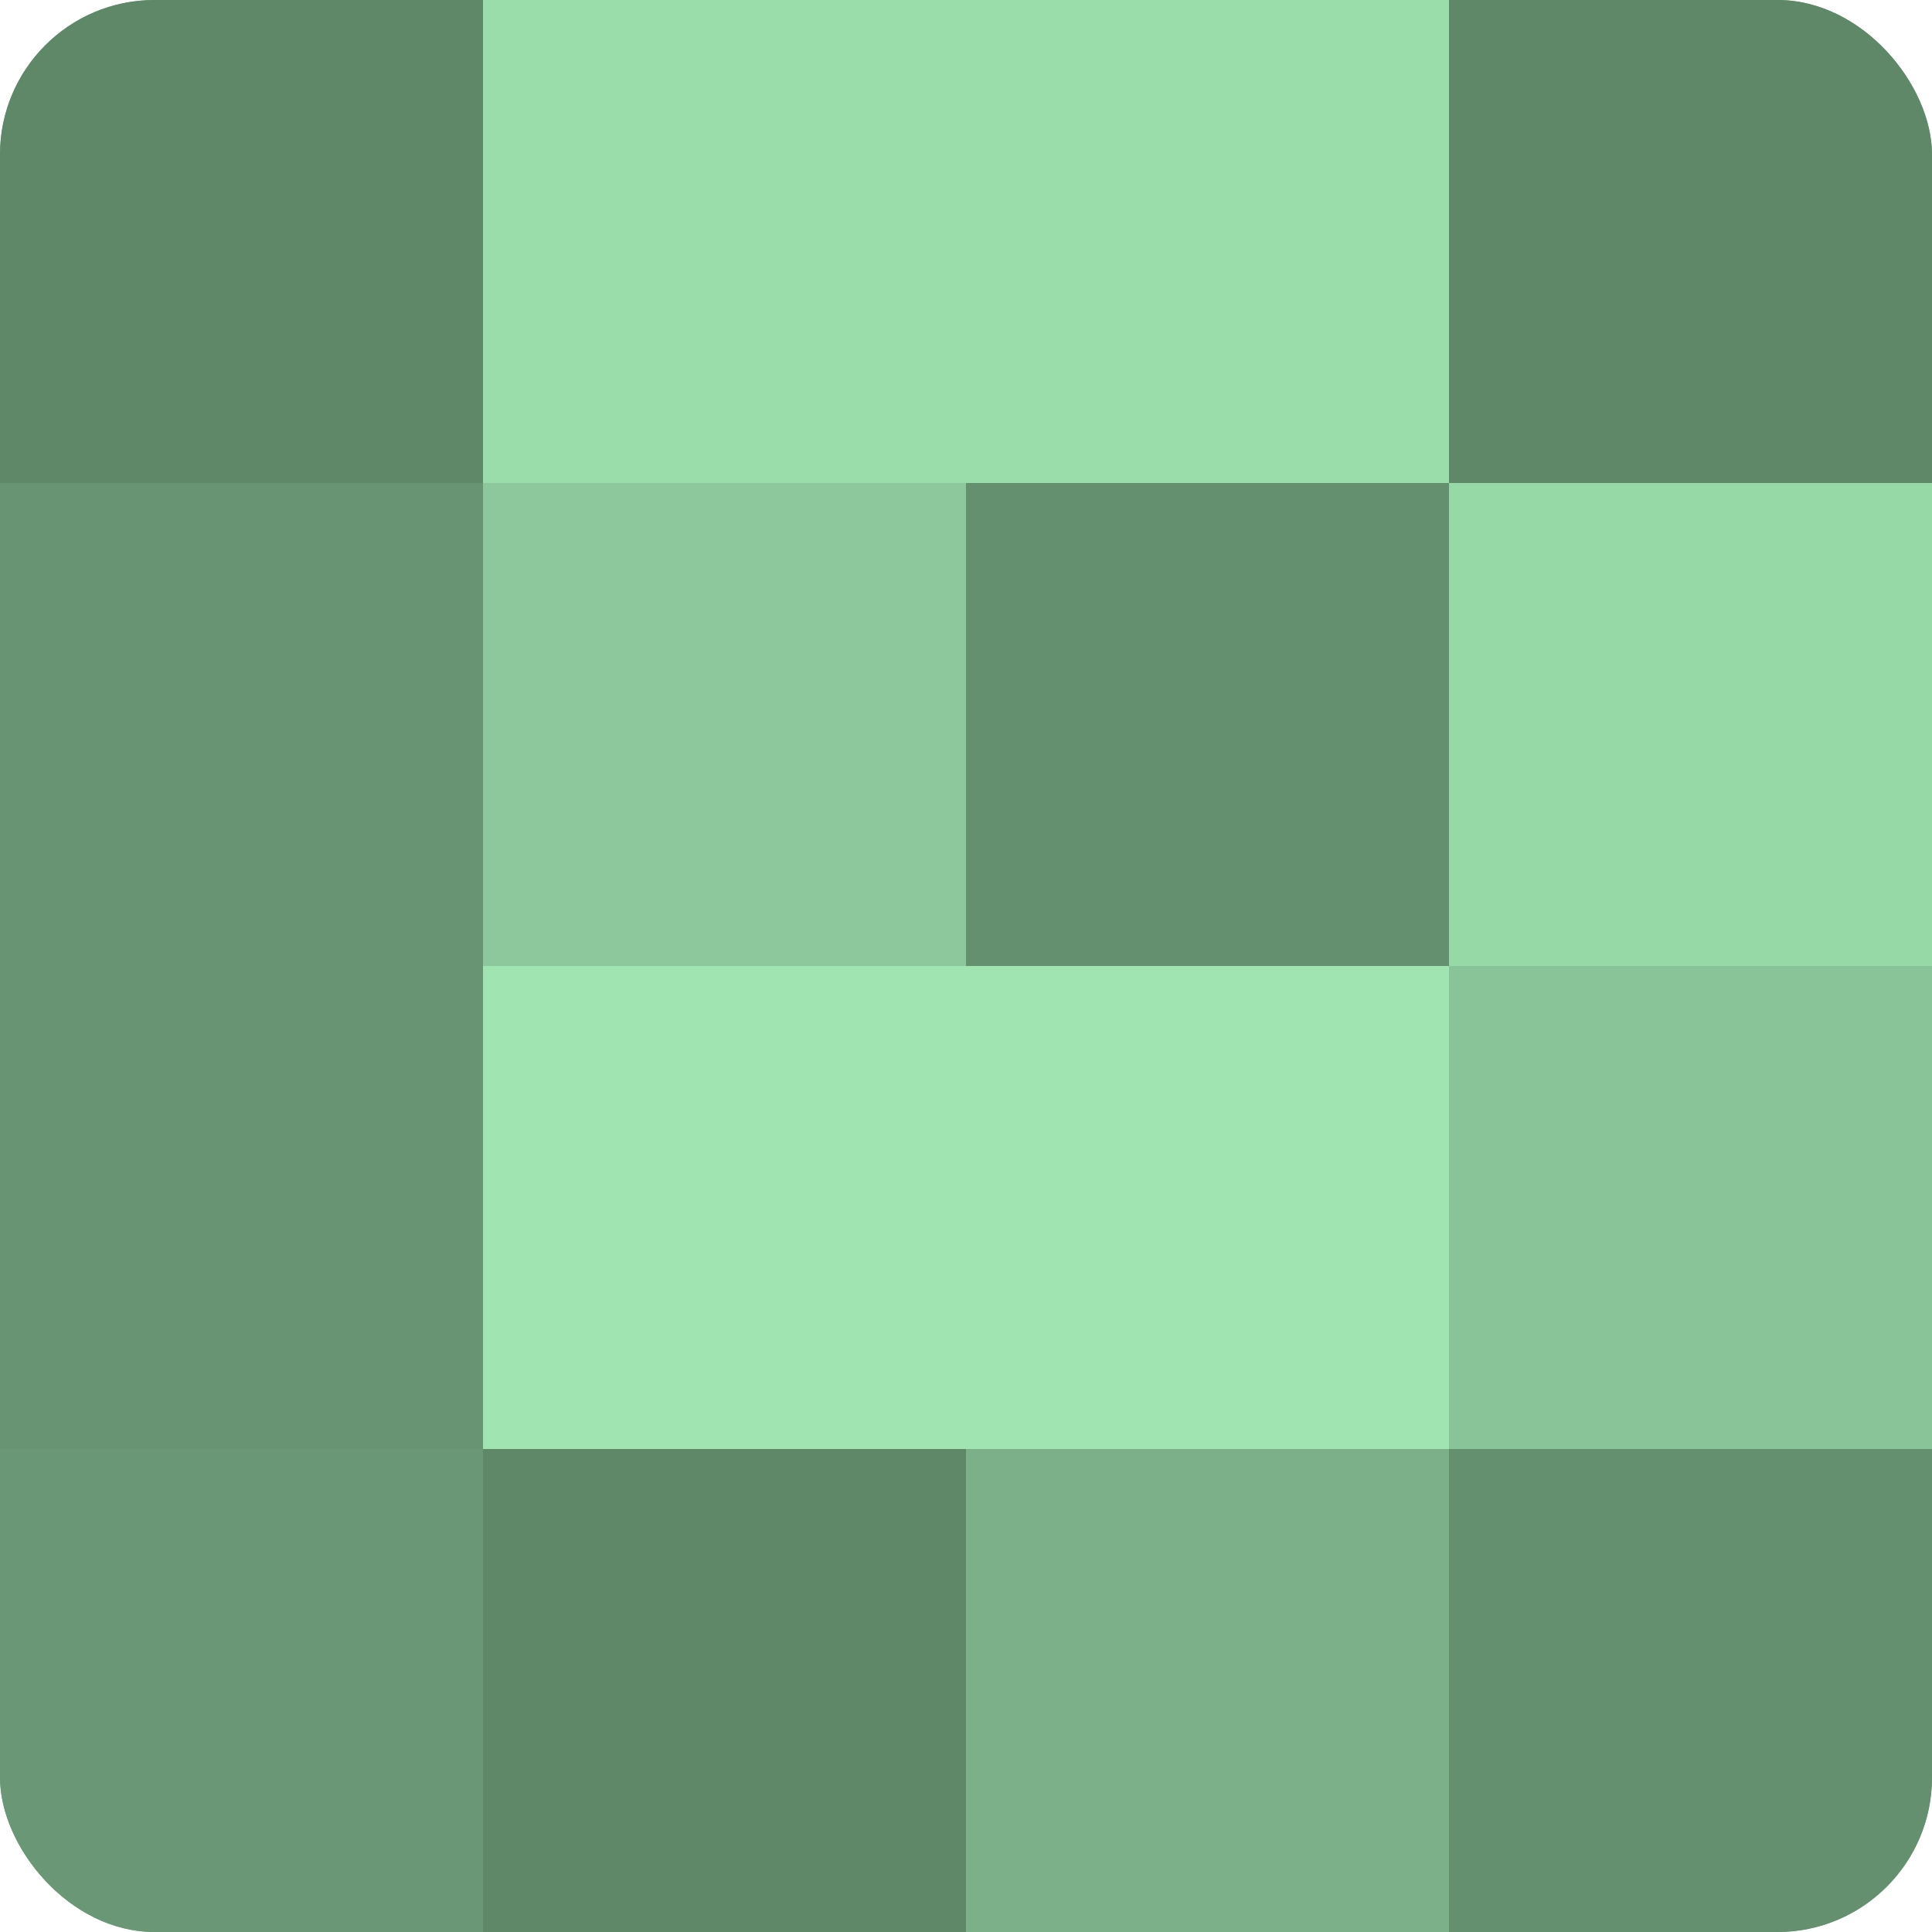
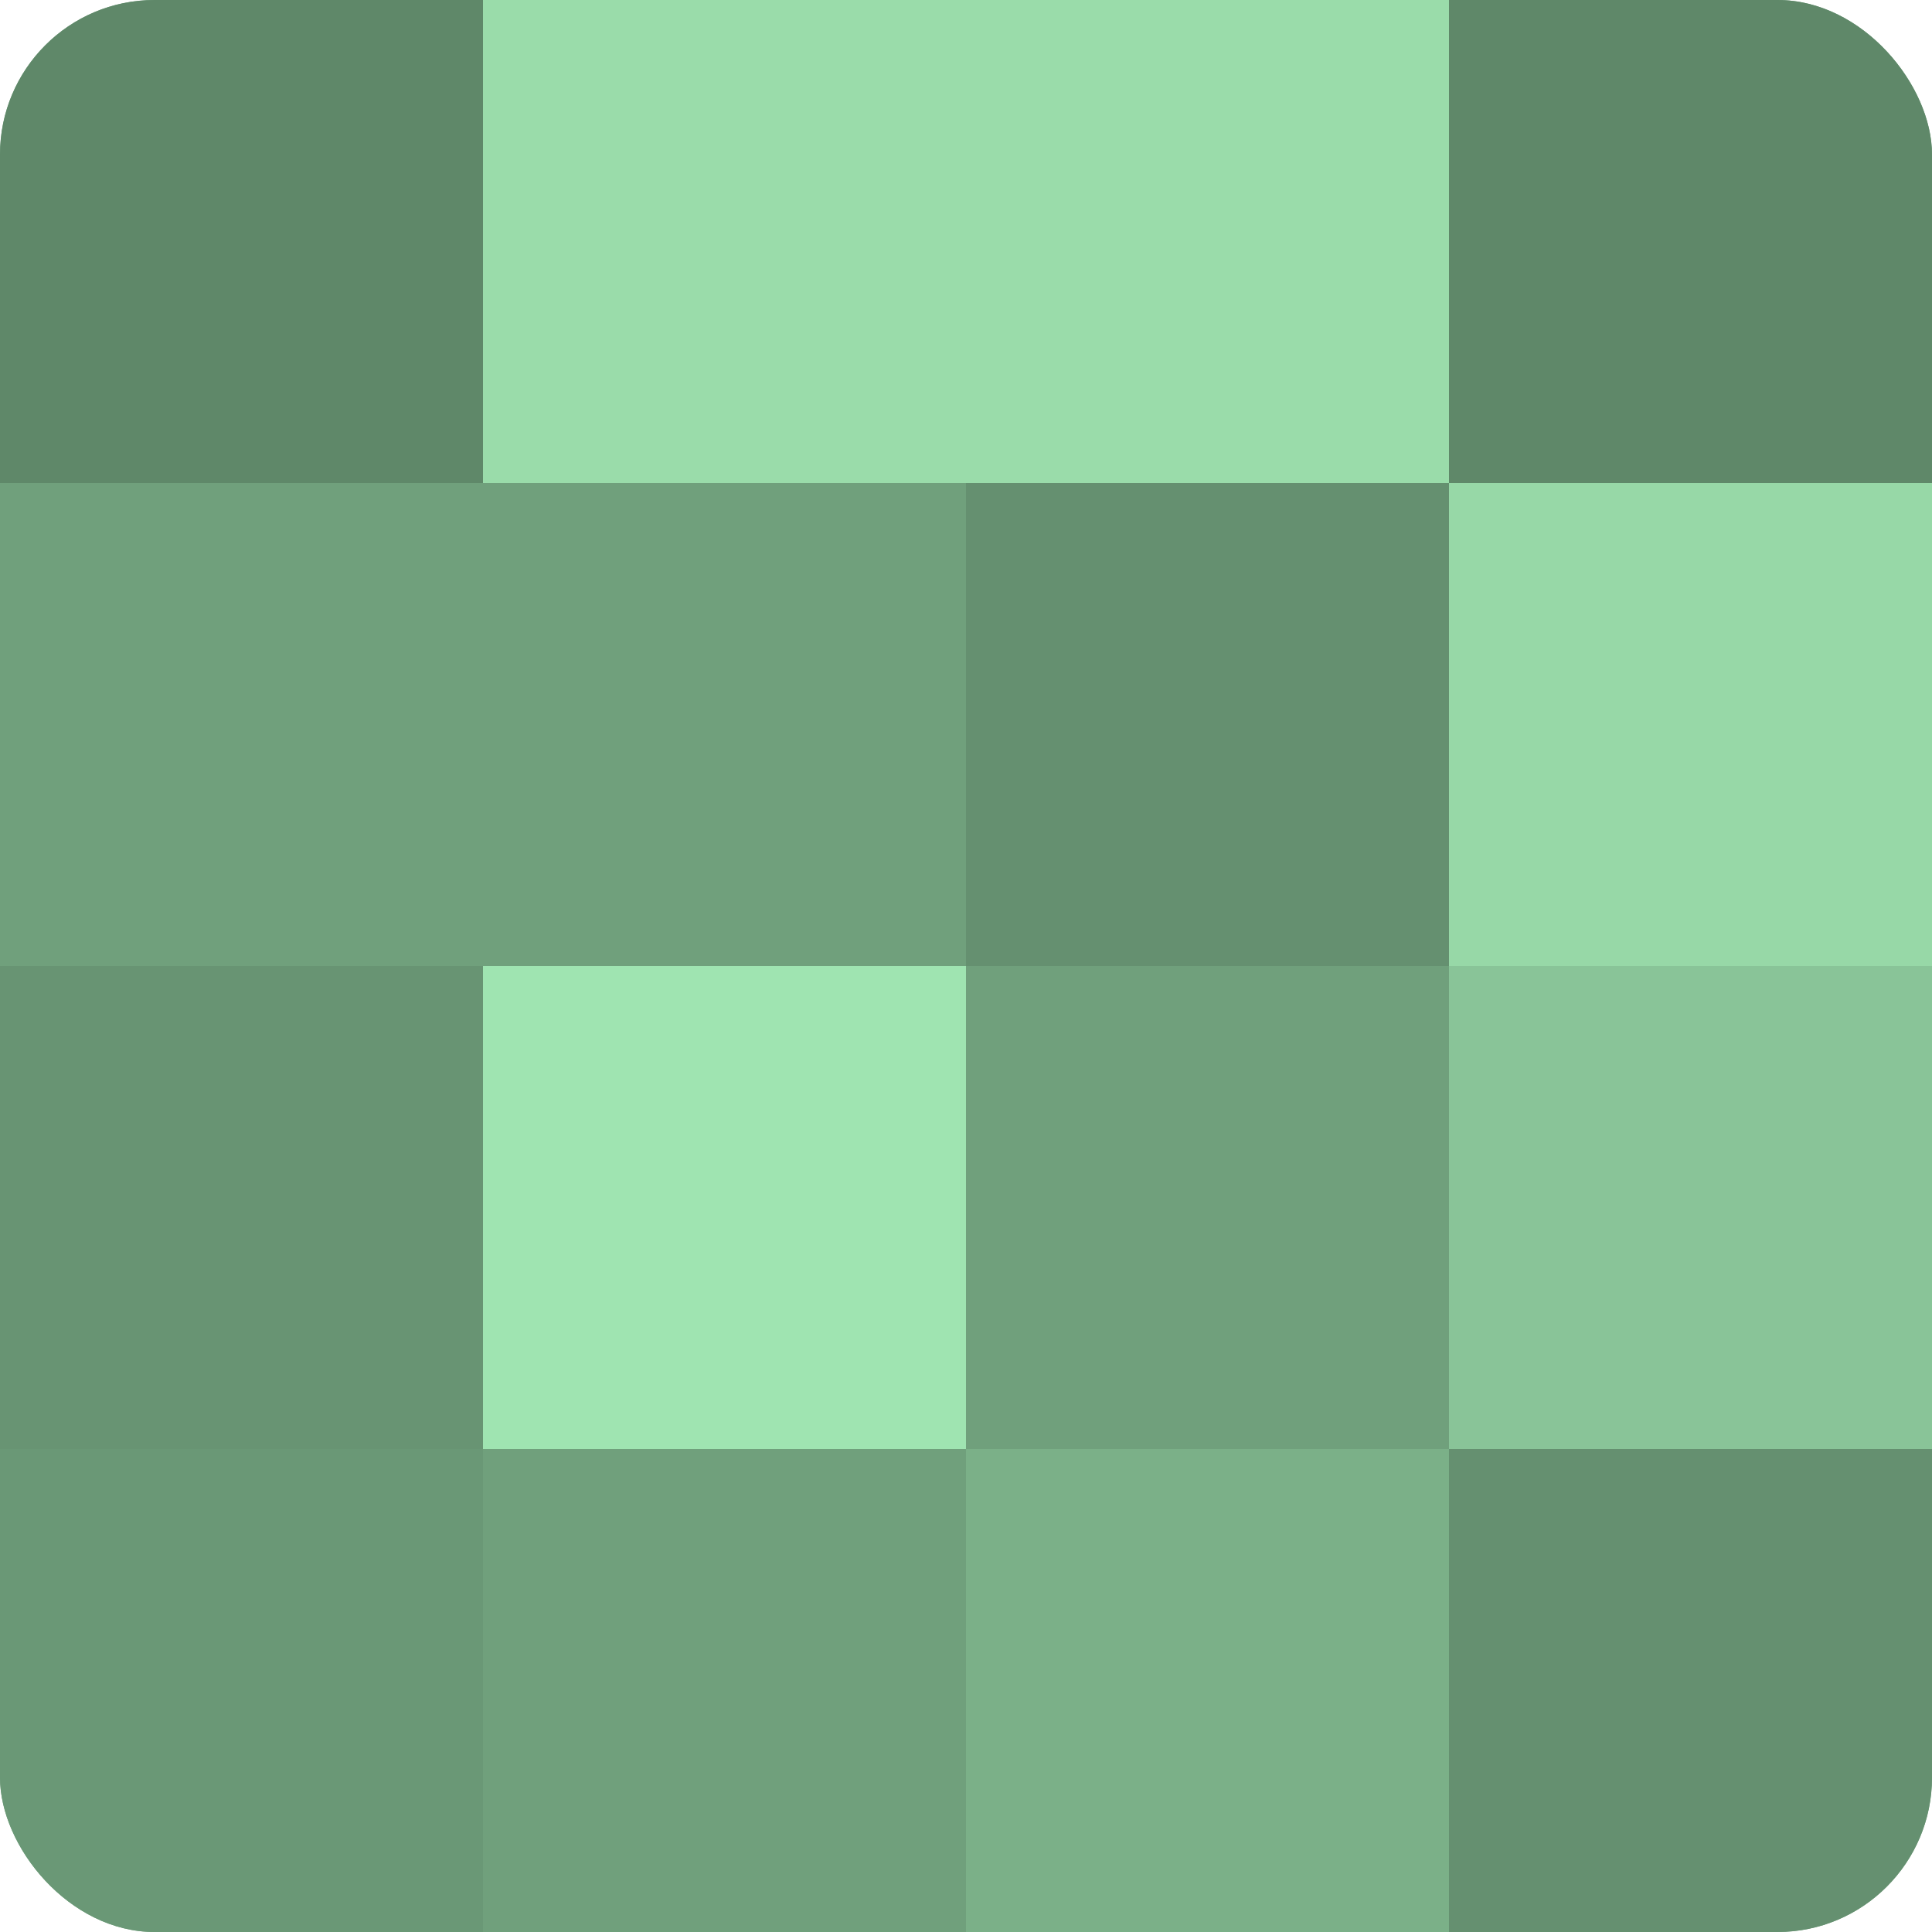
<svg xmlns="http://www.w3.org/2000/svg" width="60" height="60" viewBox="0 0 100 100" preserveAspectRatio="xMidYMid meet">
  <defs>
    <clipPath id="c" width="100" height="100">
      <rect width="100" height="100" rx="8" ry="8" />
    </clipPath>
  </defs>
  <g clip-path="url(#c)">
    <rect width="100" height="100" fill="#70a07c" />
    <rect width="25" height="25" fill="#5f8869" />
-     <rect y="25" width="25" height="25" fill="#689473" />
    <rect y="50" width="25" height="25" fill="#689473" />
    <rect y="75" width="25" height="25" fill="#6a9876" />
    <rect x="25" width="25" height="25" fill="#9adcaa" />
-     <rect x="25" y="25" width="25" height="25" fill="#8cc89b" />
    <rect x="25" y="50" width="25" height="25" fill="#9fe4b1" />
-     <rect x="25" y="75" width="25" height="25" fill="#5f8869" />
    <rect x="50" width="25" height="25" fill="#9adcaa" />
    <rect x="50" y="25" width="25" height="25" fill="#659070" />
-     <rect x="50" y="50" width="25" height="25" fill="#9fe4b1" />
    <rect x="50" y="75" width="25" height="25" fill="#7bb088" />
    <rect x="75" width="25" height="25" fill="#5f8869" />
    <rect x="75" y="25" width="25" height="25" fill="#97d8a7" />
    <rect x="75" y="50" width="25" height="25" fill="#89c498" />
    <rect x="75" y="75" width="25" height="25" fill="#659070" />
  </g>
</svg>